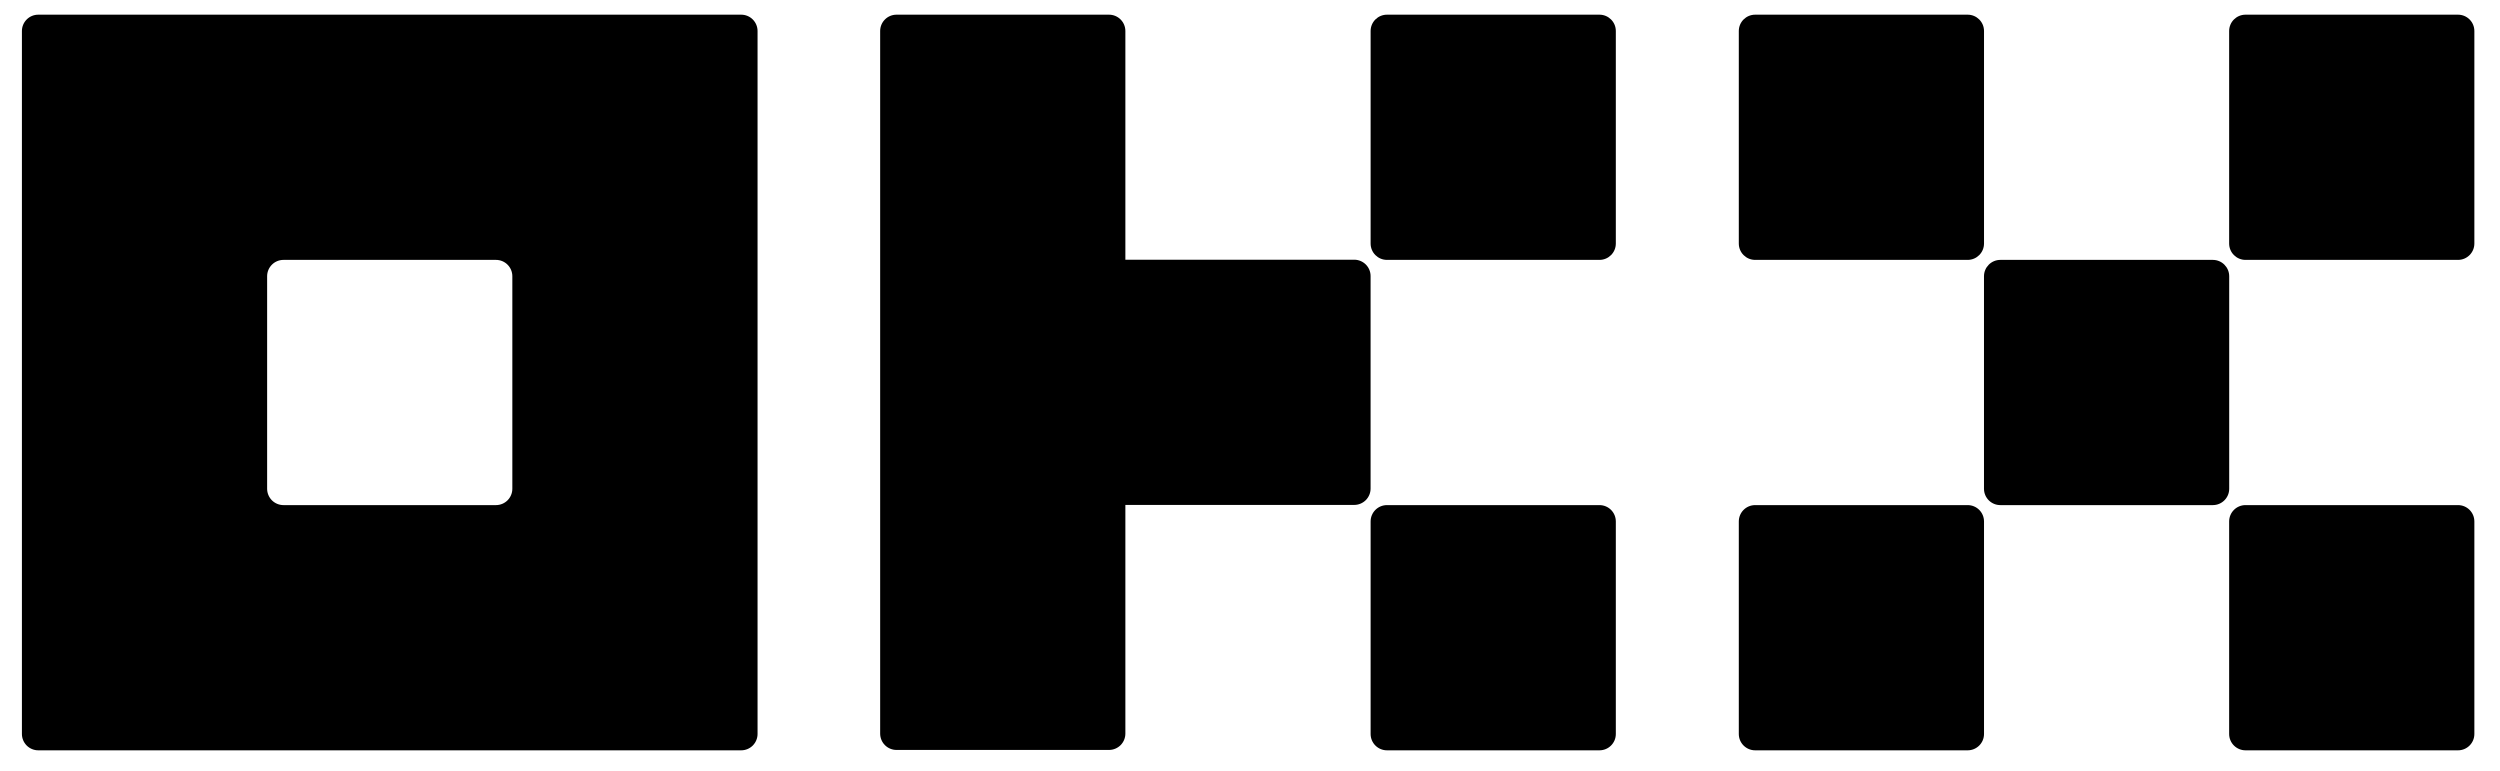
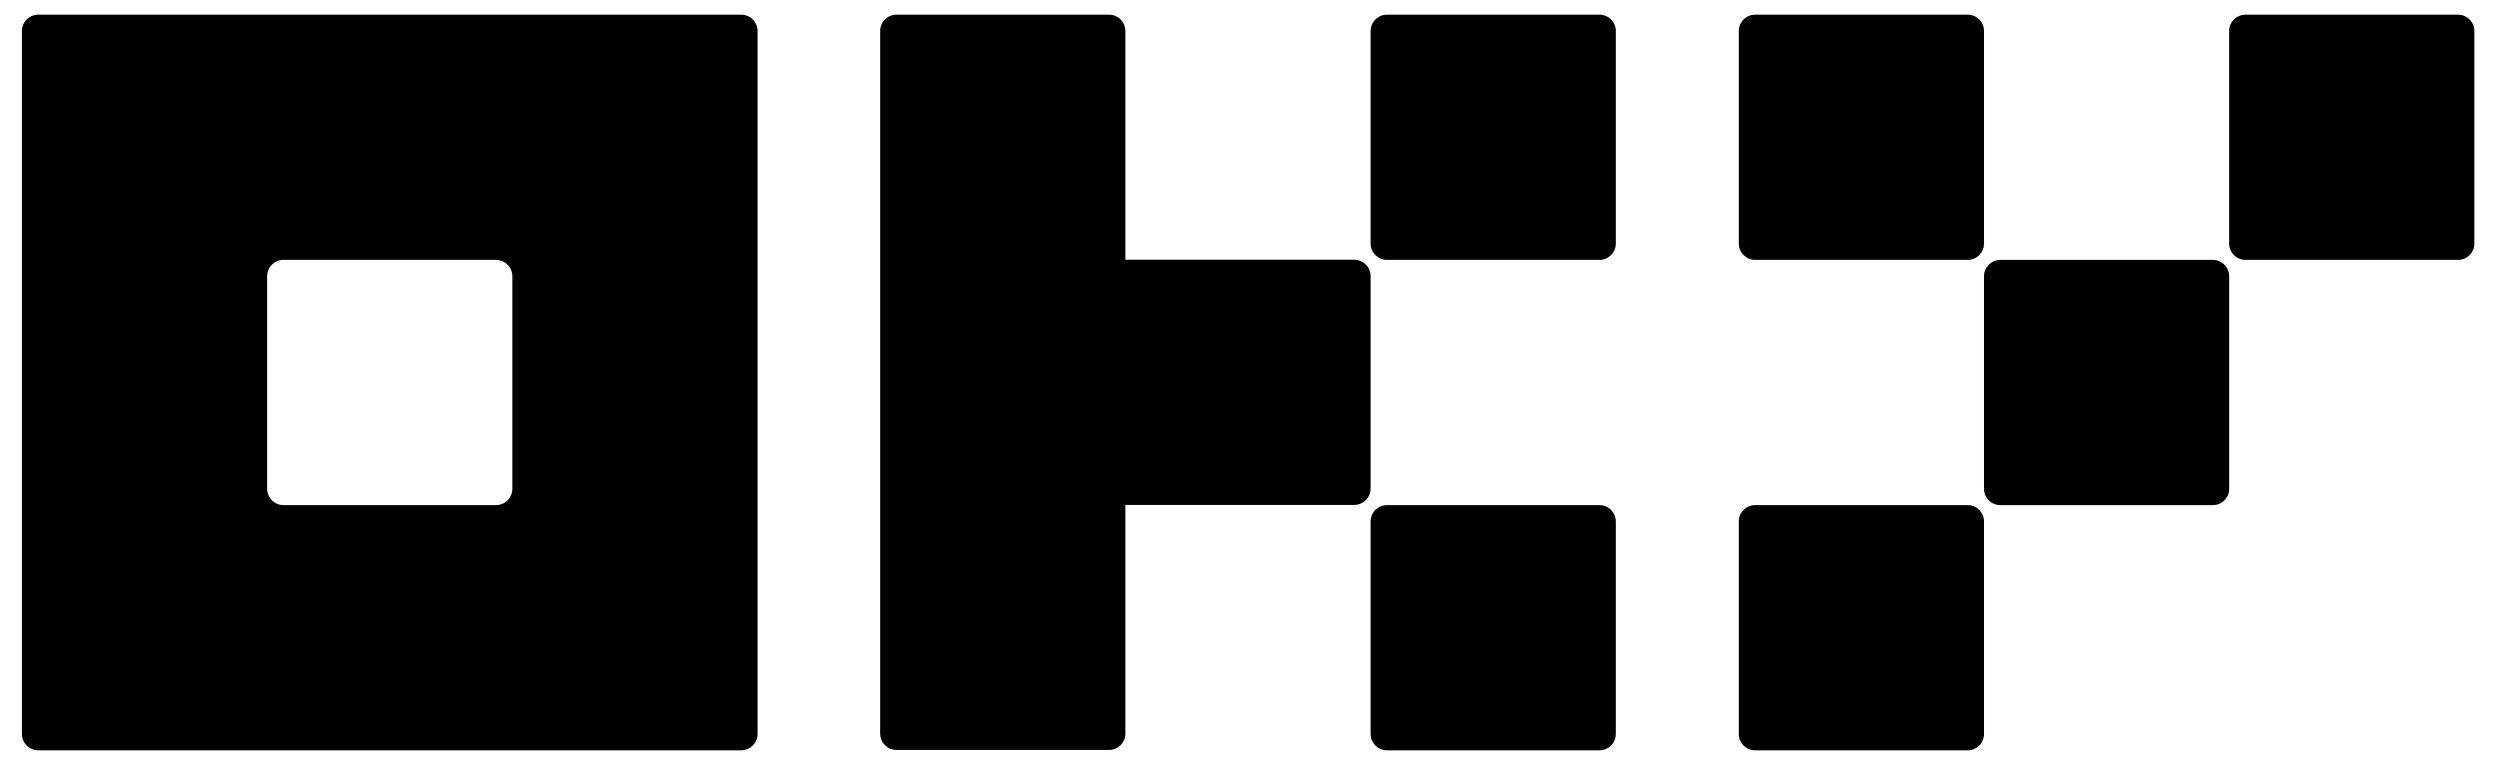
<svg xmlns="http://www.w3.org/2000/svg" width="94" height="29" viewBox="0 0 94 29" fill="none">
  <path d="M27.869 0.552H1.439C1.276 0.552 1.119 0.616 1.004 0.732C0.889 0.847 0.824 1.003 0.824 1.166V27.597C0.824 27.76 0.889 27.916 1.004 28.032C1.119 28.147 1.276 28.212 1.439 28.212H27.869C28.032 28.212 28.189 28.147 28.304 28.032C28.419 27.916 28.484 27.76 28.484 27.597V1.166C28.484 1.003 28.419 0.847 28.304 0.732C28.189 0.616 28.032 0.552 27.869 0.552ZM19.264 18.377C19.264 18.54 19.199 18.696 19.084 18.812C18.969 18.927 18.812 18.992 18.649 18.992H10.659C10.496 18.992 10.339 18.927 10.224 18.812C10.109 18.696 10.044 18.54 10.044 18.377V10.386C10.044 10.223 10.109 10.067 10.224 9.952C10.339 9.836 10.496 9.772 10.659 9.772H18.649C18.812 9.772 18.969 9.836 19.084 9.952C19.199 10.067 19.264 10.223 19.264 10.386V18.377Z" fill="black" />
  <path d="M83.203 9.772H75.212C74.873 9.772 74.598 10.048 74.598 10.387V18.378C74.598 18.717 74.873 18.992 75.212 18.992H83.203C83.542 18.992 83.818 18.717 83.818 18.378V10.387C83.818 10.048 83.542 9.772 83.203 9.772Z" fill="black" />
  <path d="M73.984 0.552H65.994C65.654 0.552 65.379 0.827 65.379 1.166V9.157C65.379 9.496 65.654 9.772 65.994 9.772H73.984C74.324 9.772 74.599 9.496 74.599 9.157V1.166C74.599 0.827 74.324 0.552 73.984 0.552Z" fill="black" />
  <path d="M92.422 0.552H84.431C84.092 0.552 83.816 0.827 83.816 1.166V9.157C83.816 9.496 84.092 9.772 84.431 9.772H92.422C92.761 9.772 93.036 9.496 93.036 9.157V1.166C93.036 0.827 92.761 0.552 92.422 0.552Z" fill="black" />
  <path d="M73.984 18.992H65.994C65.654 18.992 65.379 19.267 65.379 19.607V27.598C65.379 27.937 65.654 28.212 65.994 28.212H73.984C74.324 28.212 74.599 27.937 74.599 27.598V19.607C74.599 19.267 74.324 18.992 73.984 18.992Z" fill="black" />
-   <path d="M92.422 18.992H84.431C84.092 18.992 83.816 19.267 83.816 19.607V27.598C83.816 27.937 84.092 28.212 84.431 28.212H92.422C92.761 28.212 93.036 27.937 93.036 27.598V19.607C93.036 19.267 92.761 18.992 92.422 18.992Z" fill="black" />
  <path d="M60.14 0.552H52.15C51.81 0.552 51.535 0.827 51.535 1.166V9.157C51.535 9.496 51.81 9.772 52.15 9.772H60.14C60.48 9.772 60.755 9.496 60.755 9.157V1.166C60.755 0.827 60.48 0.552 60.14 0.552Z" fill="black" />
  <path d="M60.14 18.992H52.15C51.81 18.992 51.535 19.267 51.535 19.607V27.598C51.535 27.937 51.81 28.212 52.15 28.212H60.14C60.48 28.212 60.755 27.937 60.755 27.598V19.607C60.755 19.267 60.48 18.992 60.14 18.992Z" fill="black" />
  <path d="M51.534 10.379C51.534 10.216 51.469 10.06 51.354 9.945C51.238 9.83 51.082 9.765 50.919 9.765H42.314V1.166C42.314 1.003 42.249 0.847 42.134 0.732C42.018 0.616 41.862 0.552 41.699 0.552H33.709C33.545 0.552 33.389 0.616 33.274 0.732C33.158 0.847 33.094 1.003 33.094 1.166V27.583C33.094 27.746 33.158 27.902 33.274 28.018C33.389 28.133 33.545 28.198 33.709 28.198H41.699C41.862 28.198 42.018 28.133 42.134 28.018C42.249 27.902 42.314 27.746 42.314 27.583V18.985H50.919C51.082 18.985 51.238 18.92 51.354 18.805C51.469 18.689 51.534 18.533 51.534 18.37V10.379Z" fill="black" />
</svg>